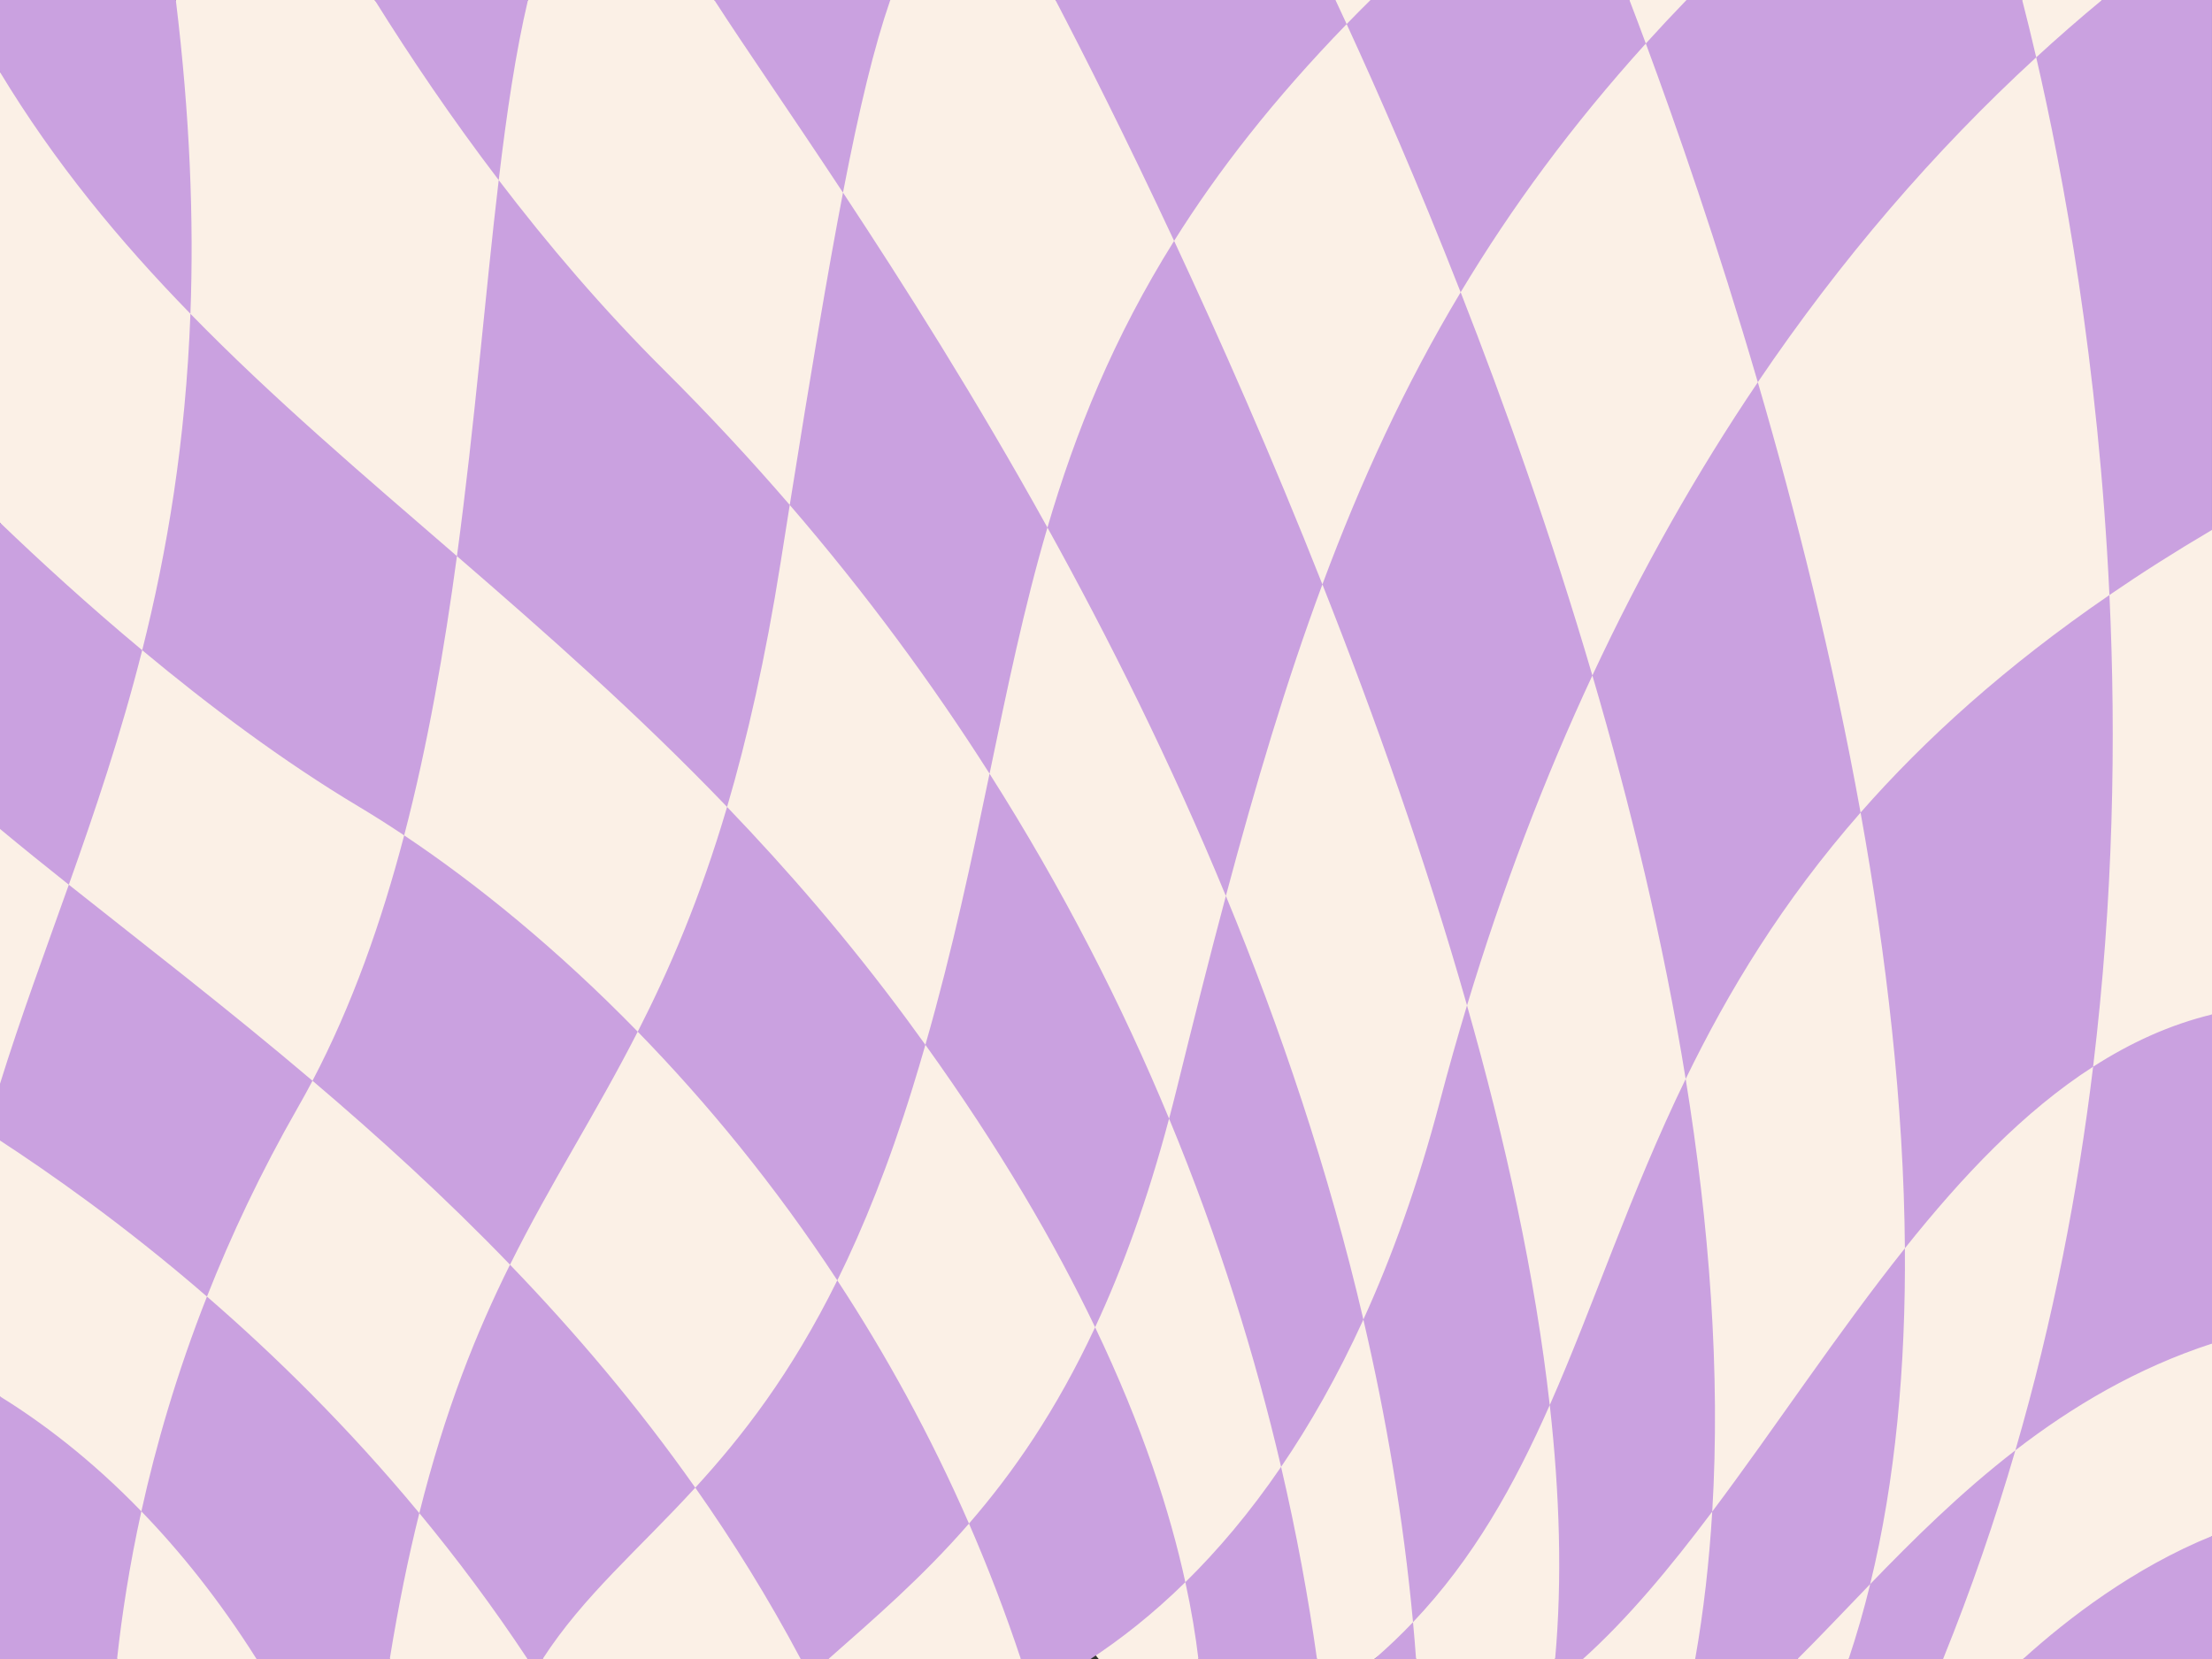
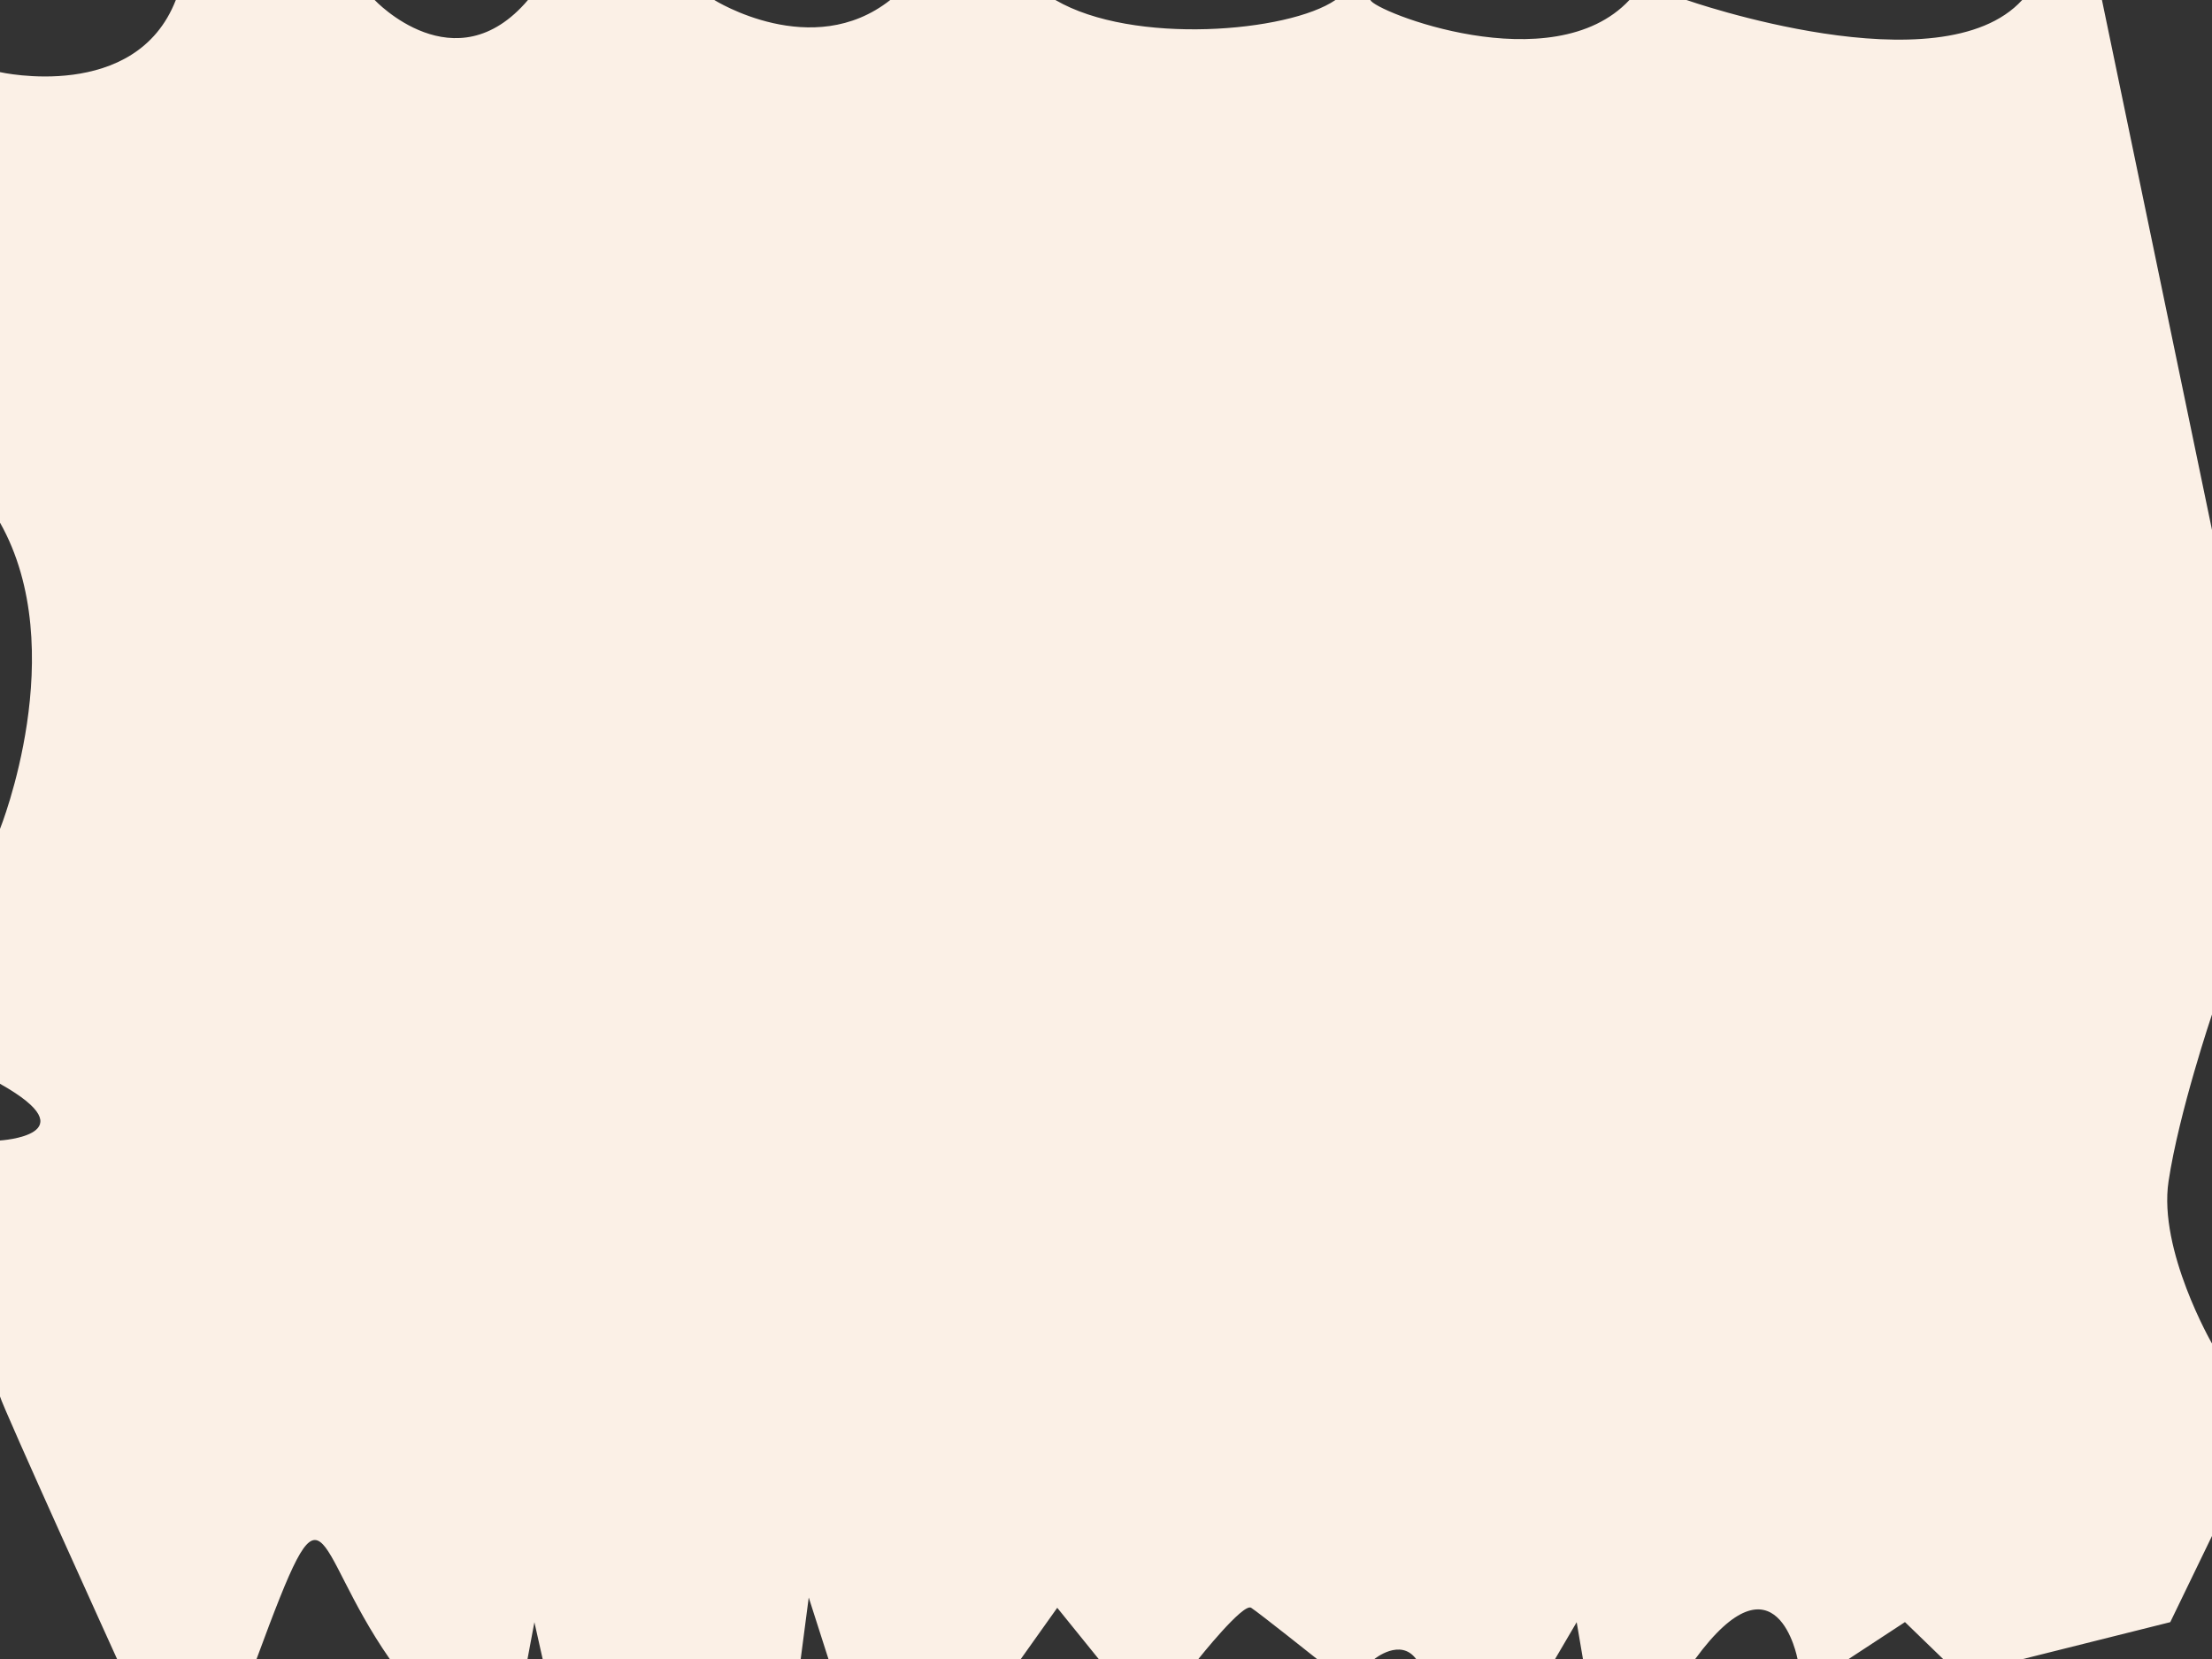
<svg xmlns="http://www.w3.org/2000/svg" fill="#000000" height="768" preserveAspectRatio="xMidYMid meet" version="1" viewBox="0.0 -0.0 1024.0 768.0" width="1024" zoomAndPan="magnify">
  <rect x="0.0" y="-0.0" width="1024.0" height="768.0" fill="#333333" stroke="none" />
  <g id="change1_1">
    <path d="M370.67,768H251.21l0,0l-3.82-17.04L244.2,768v0h-63.77l0,0c-37.39-53.77-28.11-90.82-61.66,0c0,0,0,0,0,0 H54.19l0,0c0,0-52.85-116.38-54.19-121.55V527.97c0,0,42.08-2.57,0-26.26V383.74c0,0,33.29-82.8,0-141.8V33.39 C0,33.39,62.85,47.7,81.39,0h92.05c0.01,0.01,37.19,39.71,70.97,0h86.26c0,0,45.32,28.53,81.46,0h76.45 c35.91,21,107.88,14.95,129.64,0h16.22c1.23,5.02,84.25,38.12,119.87,0h26.42c0,0,117.7,41.31,155.4,0h36.93L1024,245.32v0v224.29v0 c0,0-15.33,45.4-20.12,77.29c-4.79,31.89,20.12,75.07,20.12,75.07v0v89.07v0l-19.32,39.9L936.52,768h-37l-17.65-17.09L855.79,768 h-23.66c0,0-9.58-51.67-47.37,0h-51.97l-2.9-17.04L719.9,768h-64.36l0,0c-7.23-9.84-19.28,0-19.28,0v0h-26.59v0 c0,0-26.78-21.32-30.47-23.71c-3.69-2.4-24.43,23.71-24.43,23.71v0H508.6l-19.17-23.71L472.57,768v0h-89.06v0l-9.12-28.47 L370.67,768L370.67,768z" fill="#fbf0e6" />
  </g>
  <g id="change2_1">
-     <path d="M855.79,768c3.77-11.26,7.09-22.83,9.98-34.67c19.76-20.44,41.77-42.32,67.21-61.94 c-9.36,32.15-20.44,64.44-33.47,96.61H855.79z M784.75,768h47.37c10.57-10.48,21.69-22.31,33.64-34.67 c11.78-48.25,16.47-100.97,16.07-155.46c-31.23,39.18-59.98,83.02-89.19,121.9C791.25,723.02,788.67,745.81,784.75,768z M636.26,768 h19.28c-0.42-5.69-0.88-11.38-1.41-17.04C648.56,756.82,642.61,762.5,636.26,768z M780.35,499.48 c-25.83,53.16-42.36,104.43-62.92,150.97c4.63,41.31,5.8,80.92,2.48,117.55h12.88c20.74-18.65,40.41-42.33,59.86-68.23 C796.52,635.12,791.28,567.07,780.35,499.48z M548.74,732.44c2.84,13.03,4.77,24.89,6.04,35.56h54.89 c-3.96-28.16-9.38-57.93-16.62-88.94C578.5,700.39,563.48,717.97,548.74,732.44z M666.56,509.89 c-10.13,38.53-22.19,71.97-35.42,100.97c10.6,45.39,18.55,92.2,22.99,140.09c28.09-29.56,46.96-63.54,63.29-100.5 c-6.67-59.42-20.47-122.36-38.3-185.02C674.72,480.03,670.52,494.84,666.56,509.89z M780.35,499.48 c19.65-40.44,44.69-81.96,80.97-123.32c-12.78-70.89-30.06-139.24-47.57-199.21c-28.23,41.74-53.87,87.02-76.59,135.74 C754.68,372.39,770.04,435.73,780.35,499.48z M448.57,705.31c8.76,20.09,16.79,41,24,62.69h32.27 c13.79-9.03,28.69-20.63,43.89-35.56c-7.06-32.39-19.73-71.94-41.78-118.01C488.98,652.98,469.01,681.77,448.57,705.31z M544.72,504.16c-1.15,4.66-2.32,9.21-3.51,13.69c23.18,55.91,39.95,110.22,51.85,161.21c13.27-19.45,26.16-42.02,38.1-68.2 c-16.12-69.03-38.35-134.78-63.66-196.11C559.88,443.27,552.41,473,544.72,504.16z M612.18,270.53 c24.36,61.57,47.94,128.08,66.95,194.91c16.36-54.14,35.8-105.09,58.03-152.74c-19.02-64.81-40.58-125.32-60.98-177.4 C650.4,178.29,629.89,222.87,612.18,270.53z M321.87,688.69c17.42,24.75,33.81,51.14,48.79,79.31h12.85 c21.01-18.56,43.3-37.65,65.06-62.69c-17.83-40.89-38.55-78.44-60.96-112.6C366.15,636.09,343.47,665.11,321.87,688.69z M428.39,483.67c34.46,48,59.89,91.72,78.57,130.76c12.56-26.92,24.14-58.61,34.24-96.58c-21.69-52.31-48.99-106.02-83.11-159.69 C449.87,397.72,441.18,439.12,428.39,483.67z M612.18,270.53c-23.28-58.87-47.27-113.21-68.65-159.02 c-28.13,44.93-45.63,88.43-58.64,132.71c28.57,51.59,57.14,108.82,82.6,170.54C581.27,363.1,595.48,315.45,612.18,270.53z M761.9,20.14c-2.73-7.38-5.27-14.1-7.59-20.14L634.45,0c-3.77,3.73-7.46,7.45-11.05,11.15c14.23,30.89,32.95,73.53,52.77,124.14 C699.73,95.98,727.68,57.98,761.9,20.14z M194.12,700.47c17.13,20.69,33.99,43.2,50.08,67.53h7c19.03-29.38,44.03-50.22,70.66-79.31 c-26.7-37.94-55.79-72.11-85.77-103.23C220.57,616.7,206.1,652.5,194.12,700.47z M422.43,503.68c2.08-6.74,4.07-13.4,5.96-20 c-2.79-3.88-5.63-7.79-8.53-11.73c-27-36.58-54.97-68.91-83.27-98.39c-12.53,42.53-26.68,75.27-41.36,104.04 c31.85,32.68,63.51,71.08,92.39,115.11C399.74,568.16,411.49,539.03,422.43,503.68z M484.89,244.22 c-33.18-59.91-66.35-112.21-94.64-155.06c-7.11,36.87-14.94,83.72-24.65,144.6c35.35,41.01,65.98,82.69,92.5,124.4 C466.28,318.78,474.02,281.23,484.89,244.22z M618.22,0H488.59c12.84,24.58,32.44,63.31,54.94,111.51 c20.31-32.44,46.16-65.61,79.88-100.36C621.6,7.24,619.88,3.53,618.22,0z M95.81,600.22c-13.95,35.39-23.65,68.91-30.37,99.42 C83.21,718,101.41,740.51,118.77,768l61.66,0c4.06-25.04,8.65-47.36,13.69-67.53C161,660.46,126.93,627.16,95.81,600.22z M236.1,585.46c18.96-38.13,39.52-69.47,59.12-107.87c-37.18-38.15-74.61-68.5-108.12-90.88c-10.52,40.23-24.17,78.8-42.43,113.6 C175.05,526.11,206.03,554.25,236.1,585.46z M365.6,233.76c-18.17-21.07-37.57-41.97-58.3-62.59 c-28.17-28.02-53.68-57.96-76.43-87.8c3.69-31.1,7.87-59.36,13.55-83.37l-70.97,0c16.56,26.54,35.73,54.91,57.42,83.37 c-6.21,52.31-11.04,112.62-19.34,174.07c41.04,35.5,83.4,72.72,125.06,116.11c9.31-31.59,17.73-68.58,24.82-113.37 C362.84,251.09,364.24,242.29,365.6,233.76z M330.67,0c14.03,21.76,34.95,51.87,59.57,89.16C397.87,49.65,404.68,21.6,412.14,0 H330.67z M0,646.45V768h54.19c2.22-20.34,5.73-43.32,11.25-68.36C41.91,675.32,19.12,658.25,0,646.45z M144.67,500.32 c-39.72-33.72-78.43-63.43-112.81-90.76C20.67,441.05,9.48,471.19,0,501.71v26.26c22.05,14.43,56.58,38.28,95.81,72.25 c11.11-28.18,24.91-57.54,42.06-87.51C140.21,508.64,142.47,504.5,144.67,500.32z M187.1,386.72c11-42.07,18.58-85.96,24.43-129.27 c-43.43-37.57-85.36-73.2-123.38-112.19c-2.21,59.24-10.79,110.01-22.32,155.74c30.66,25.54,65,51.31,100.06,72.29 C172.75,377.38,179.83,381.87,187.1,386.72z M0,241.94v141.8c10.09,8.39,20.75,16.98,31.86,25.82 c12.05-33.91,24.09-69.38,33.97-108.56C40.93,280.26,18.46,259.68,0,241.94z M81.39,0H0v33.39c25.42,42.04,55.32,78.2,88.15,111.86 C89.77,101.84,87.96,53.86,81.39,0z M1024,768v-56.94c-36,14.6-66.68,38.11-87.48,56.94H1024z M1024,621.98V469.62 c-19.58,4.75-37.83,13.13-55.03,24.2c-6.99,57.71-18.48,117.41-35.99,177.57C959.23,651.15,989.14,633.33,1024,621.98z M1024,0 h-50.94c-10.32,8.54-20.47,17.39-30.43,26.54c-2.35-10.13-4.55-19.01-6.5-26.54h-155.4c-6.48,6.71-12.75,13.43-18.83,20.14 c14.02,37.82,33.06,92.49,51.84,156.8c38.42-56.8,81.64-107.02,128.88-150.4c12.39,53.45,28.85,141.64,33.9,248.91 c-48.13,32.99-85.45,66.79-115.21,100.7c12.01,66.62,20.03,135.47,20.52,201.71c26.63-33.41,55.07-63.42,87.13-84.05 c9.41-77.65,10.69-151.69,7.56-218.36c14.77-10.13,30.57-20.18,47.47-30.13V0z" fill="#caa1e0" />
-   </g>
+     </g>
</svg>